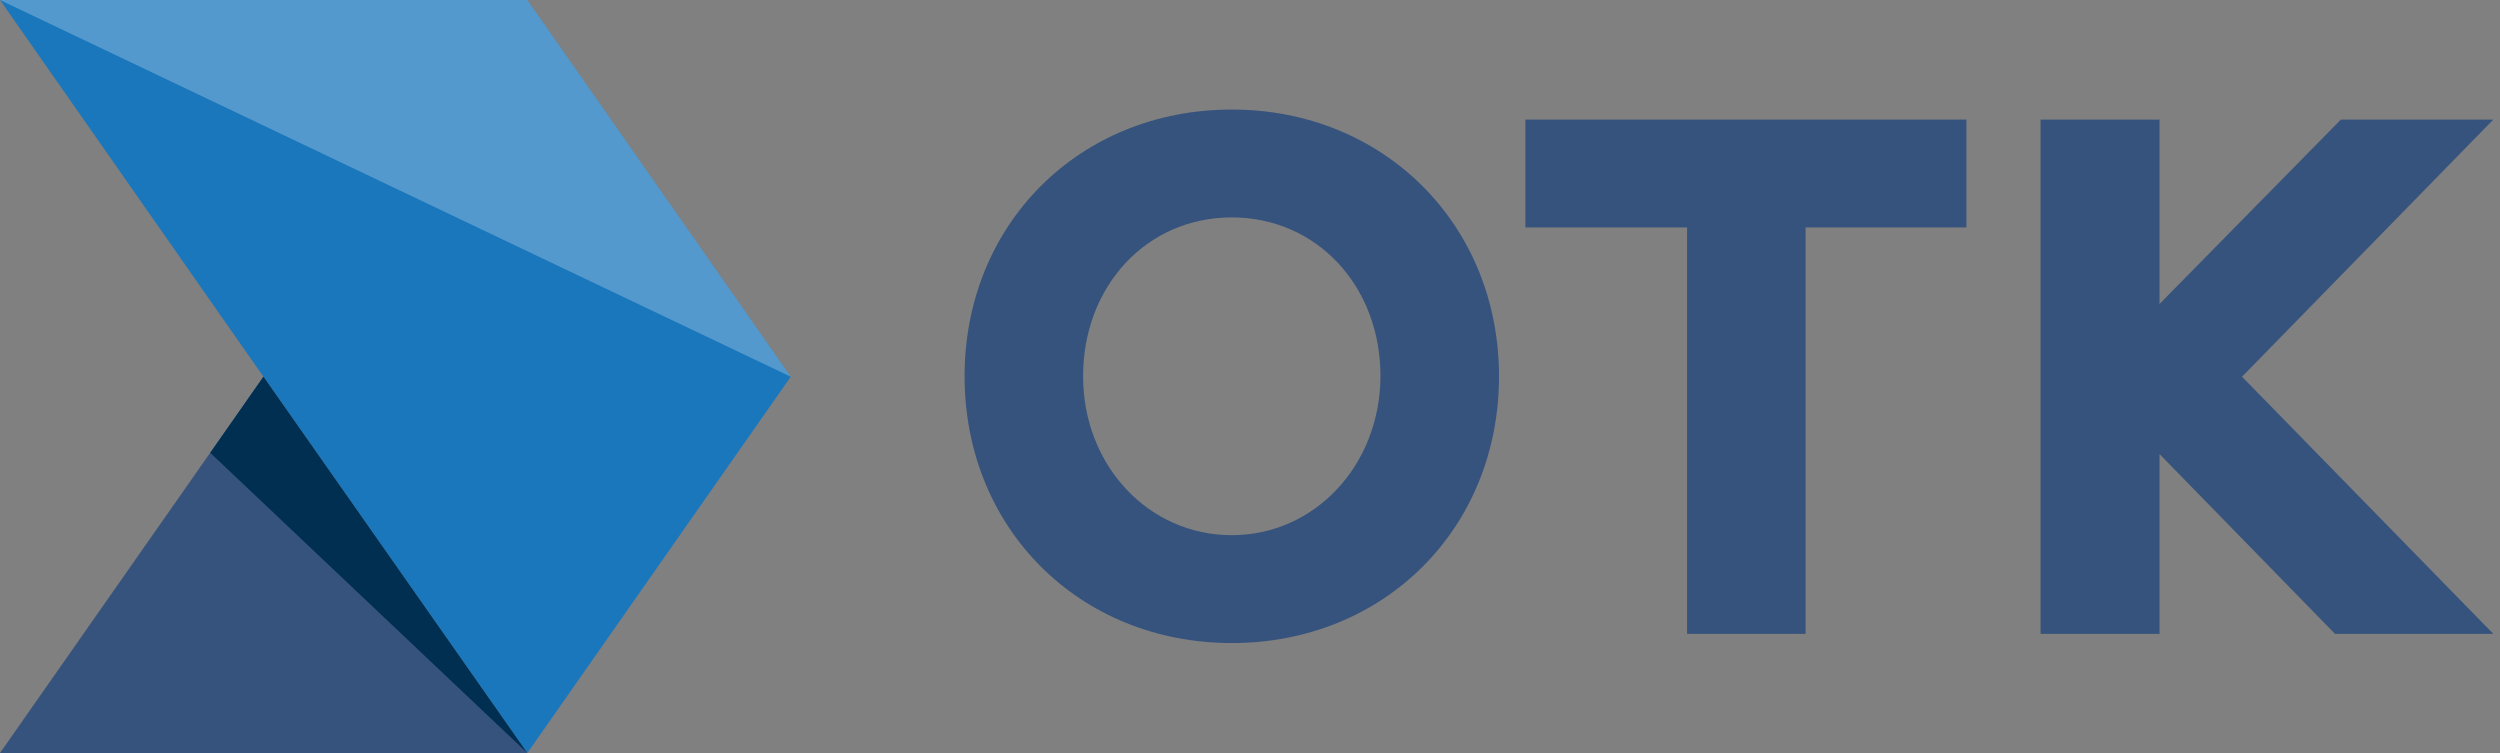
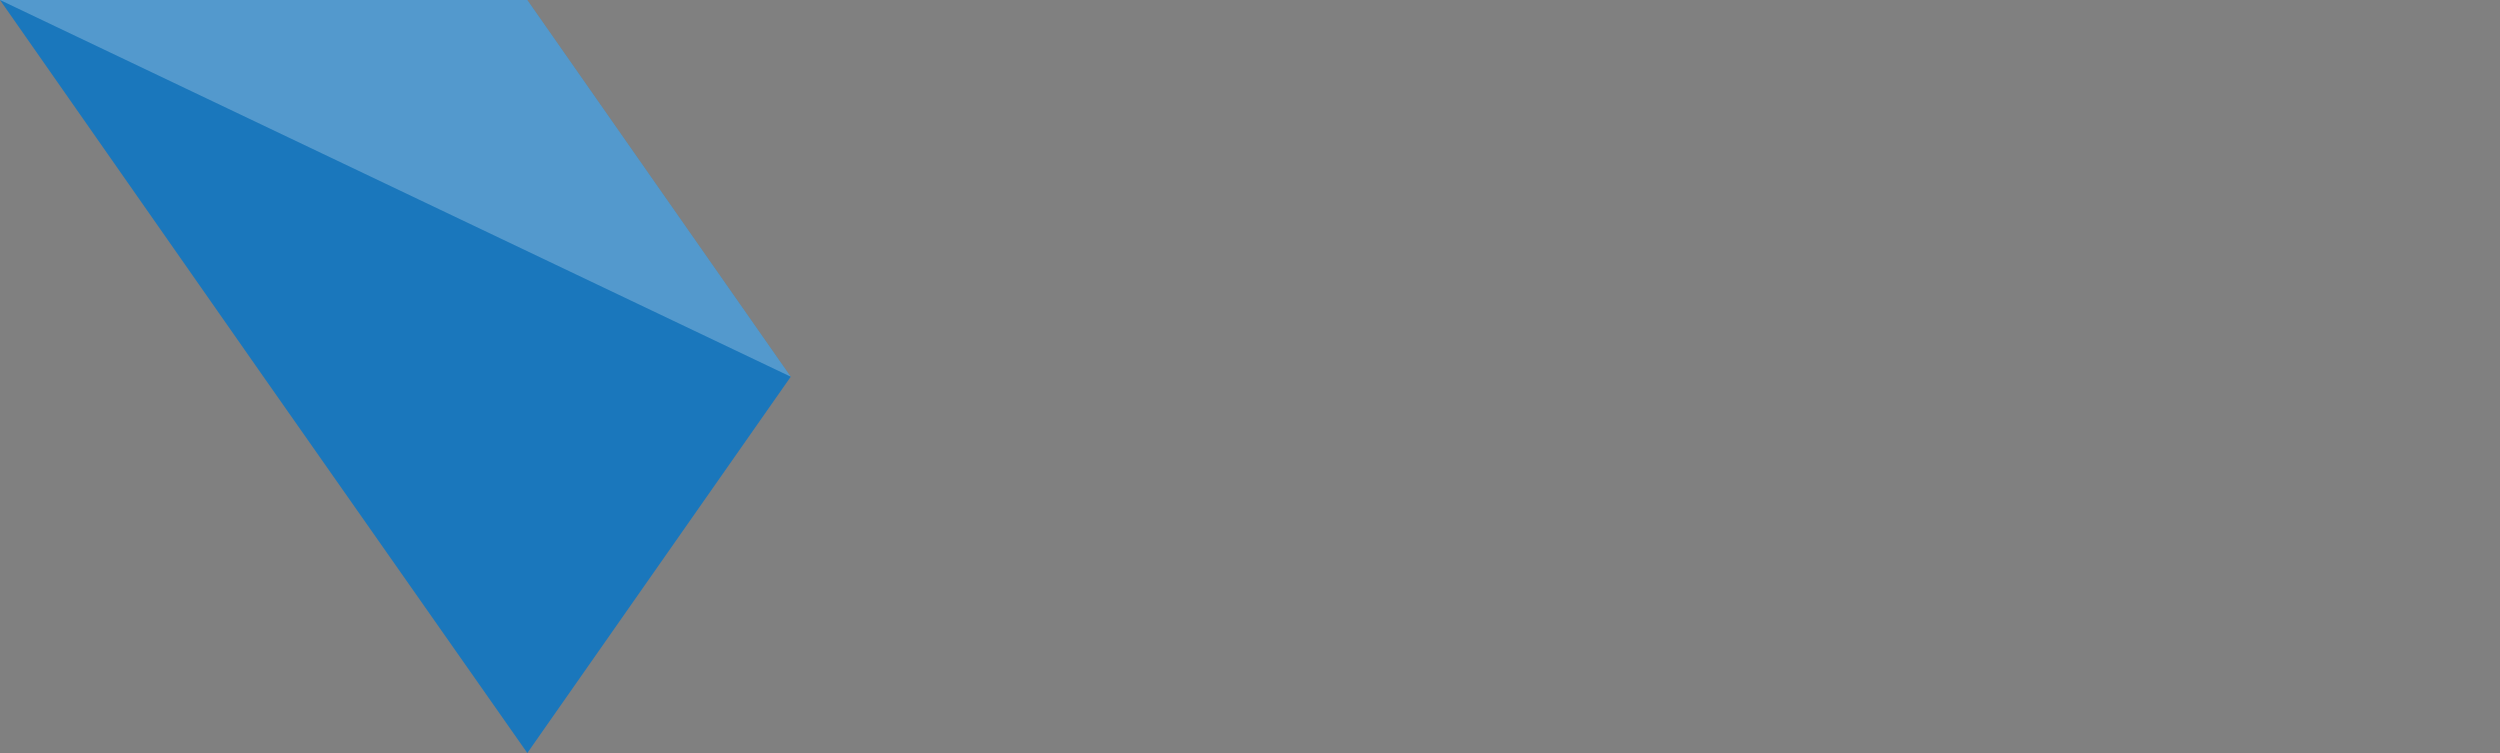
<svg xmlns="http://www.w3.org/2000/svg" width="83" height="25" viewBox="0 0 83 25" fill="none">
  <rect x="0" y="0" width="83" height="25" fill="#808080" stroke="none" />
  <g clip-path="url(#clip0)">
-     <path d="M40.895 3.637C35.834 3.637 32.024 7.44 32.024 12.493C32.024 17.546 35.834 21.349 40.895 21.349C45.957 21.349 49.767 17.546 49.767 12.493C49.767 7.454 45.943 3.637 40.895 3.637ZM40.895 17.768C38.128 17.768 35.959 15.45 35.959 12.493C35.959 9.495 38.073 7.218 40.895 7.218C43.704 7.218 45.832 9.481 45.832 12.493C45.818 15.45 43.649 17.768 40.895 17.768Z" fill="#36537D" />
-     <path d="M50.643 7.551H56.011V21.044H59.946V7.551H65.285V3.97H50.643V7.551Z" fill="#36537D" />
-     <path d="M82.778 3.97H77.717L71.696 10.092V3.97H67.747V21.044H71.696V15.075L77.522 21.044H82.778L74.435 12.507L82.778 3.97Z" fill="#36537D" />
-     <path d="M8.746 12.507L0 25H17.507L8.746 12.507Z" fill="#36537D" />
    <path d="M26.253 12.507L17.507 0H0L8.746 12.507L17.507 25L26.253 12.507Z" fill="#1A77BC" />
-     <path d="M6.98 15.033L17.507 25L8.746 12.507L6.98 15.033Z" fill="#002F51" />
-     <path opacity="0.25" d="M17.507 0C17.507 0 0.348 0 0 0L26.253 12.507L17.507 0Z" fill="white" />
+     <path opacity="0.25" d="M17.507 0C17.507 0 0.348 0 0 0L26.253 12.507L17.507 0" fill="white" />
  </g>
  <defs>
    <clipPath id="clip0">
      <rect width="82.778" height="25" fill="white" />
    </clipPath>
  </defs>
</svg>